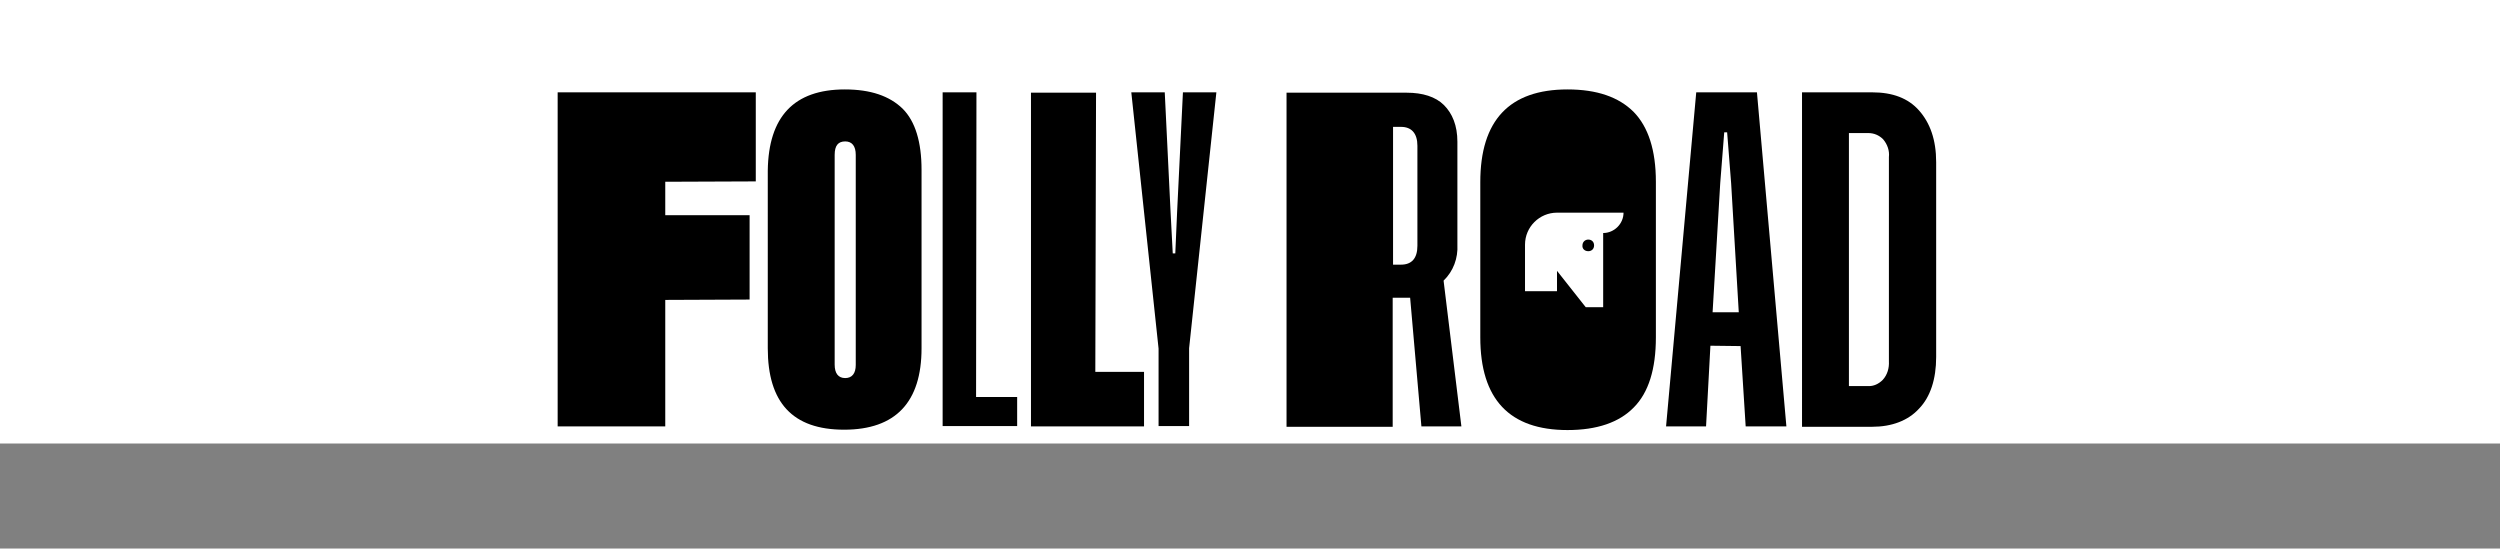
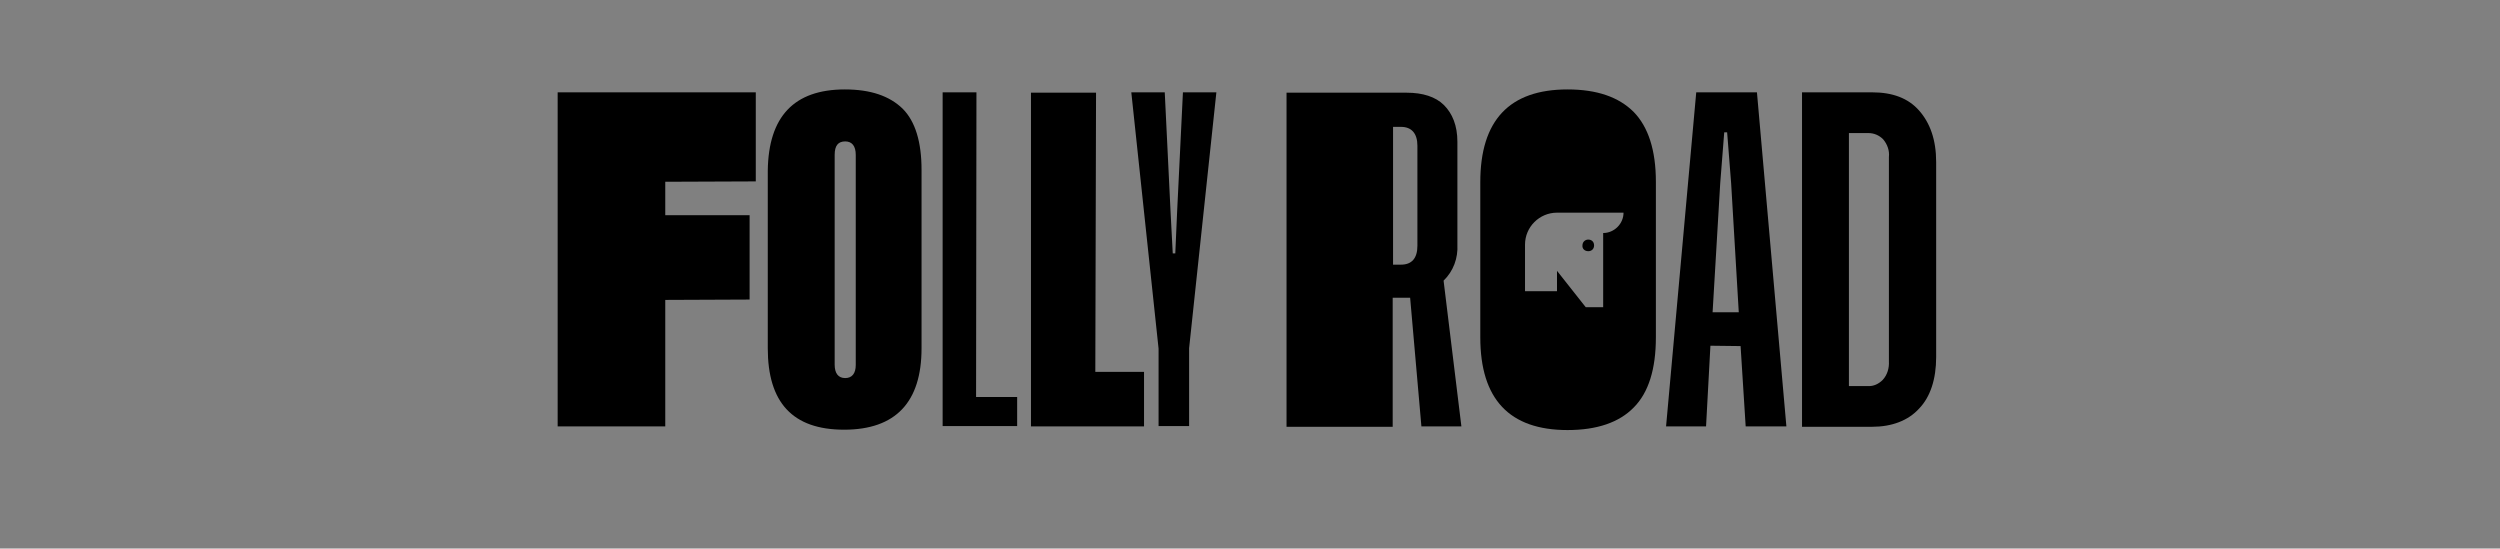
<svg xmlns="http://www.w3.org/2000/svg" version="1.1" id="a" x="0px" y="0px" viewBox="0 0 687.7 150.9" style="enable-background:new 0 0 687.7 150.9;" xml:space="preserve">
  <rect x="0" y="0" width="687.7" height="150.9" fill="#808080" stroke="none" />
  <style type="text/css">
	.st0{fill:#FFFFFF;}
</style>
-   <rect class="st0" width="687.7" height="122" />
  <path d="M153.4,25.4v91.9H183V82.5l23.2-0.1V59.2H183V50l24.9-0.1V25.4L153.4,25.4z M232.4,24.6c7.1,0,12.3,1.8,15.9,5.3  c3.5,3.5,5.2,9.2,5.2,16.8v49.1c0,14.8-7.1,22.4-21.3,22.4s-21-7.5-21-22.4V46.9C211.4,32.1,218.4,24.6,232.4,24.6 M235.4,100.4  V42.6c0-2.4-1-3.7-2.9-3.7s-2.9,1.1-2.9,3.7v57.7c0,2.4,1,3.7,2.9,3.7S235.4,102.7,235.4,100.4 M268.5,109.2h11.3v8h-20.5V25.4h9.3  L268.5,109.2L268.5,109.2z M301.3,102.3h13.4v15h-31.1V25.5h17.9L301.3,102.3L301.3,102.3z M323.3,69.7l0.5-11.4l1.6-32.9h9.2  l-7.5,70.4v21.4h-8.4V95.9l-7.5-70.5h9.2l1.6,32.9l0.6,11.4L323.3,69.7L323.3,69.7z M515,25.4c5.6,0,9.9,1.6,12.9,5s4.7,8,4.7,14.2  v53.6c0,6.1-1.6,11-4.7,14.2c-3,3.3-7.5,5-12.9,5h-19.3V25.4H515z M519.6,99.4V43.2c0.2-1.7-0.4-3.5-1.6-4.9  c-1.1-1.1-2.5-1.7-4.1-1.7h-5.3v69.6h5.2c1.6,0.1,3-0.6,4.1-1.7C519.2,103.1,519.7,101.2,519.6,99.4 M402,117.3h-11l-3.1-35.4h-4.8  v35.5h-29.2V25.5h33.1c4.3,0,7.9,1.1,10.2,3.4c2.3,2.3,3.7,5.6,3.7,10.1v28.3c0.2,3.7-1.1,7.3-3.8,9.9L402,117.3L402,117.3z   M383.2,72.8h2.2c2.9,0,4.5-1.7,4.5-5.2V40.1c0-3.4-1.6-5.2-4.5-5.2h-2.2V72.8z M480.2,117.3l-1.4-22.1l-8.3-0.1l-1.2,22.2h-11  l8.3-91.9h16.7l8.1,91.9H480.2z M471.1,85.9h7.2l-2.1-35.5l-1.1-14h-0.8l-1.1,14L471.1,85.9z M436.9,69.1c0.9,0,1.6-0.6,1.6-1.6  s-0.7-1.6-1.6-1.6c-0.9,0-1.6,0.7-1.6,1.6C435.2,68.4,435.9,69.1,436.9,69.1" />
  <path d="M449.4,30.8c-4.1-4.1-10.1-6.2-18.2-6.2c-16,0-24,8.5-24,25.5v42.7c0,17,8,25.5,24,25.5c8.1,0,14.2-2.1,18.2-6.2  c4.1-4.1,6.1-10.6,6.1-19.3V50C455.5,41.3,453.4,34.9,449.4,30.8 M441,64.1v20.4h-4.8l-7.9-10v5.6h-8.8V67.3c0-4.9,4-8.8,8.8-8.8  h18.3C446.6,61.6,444,64.1,441,64.1" />
</svg>